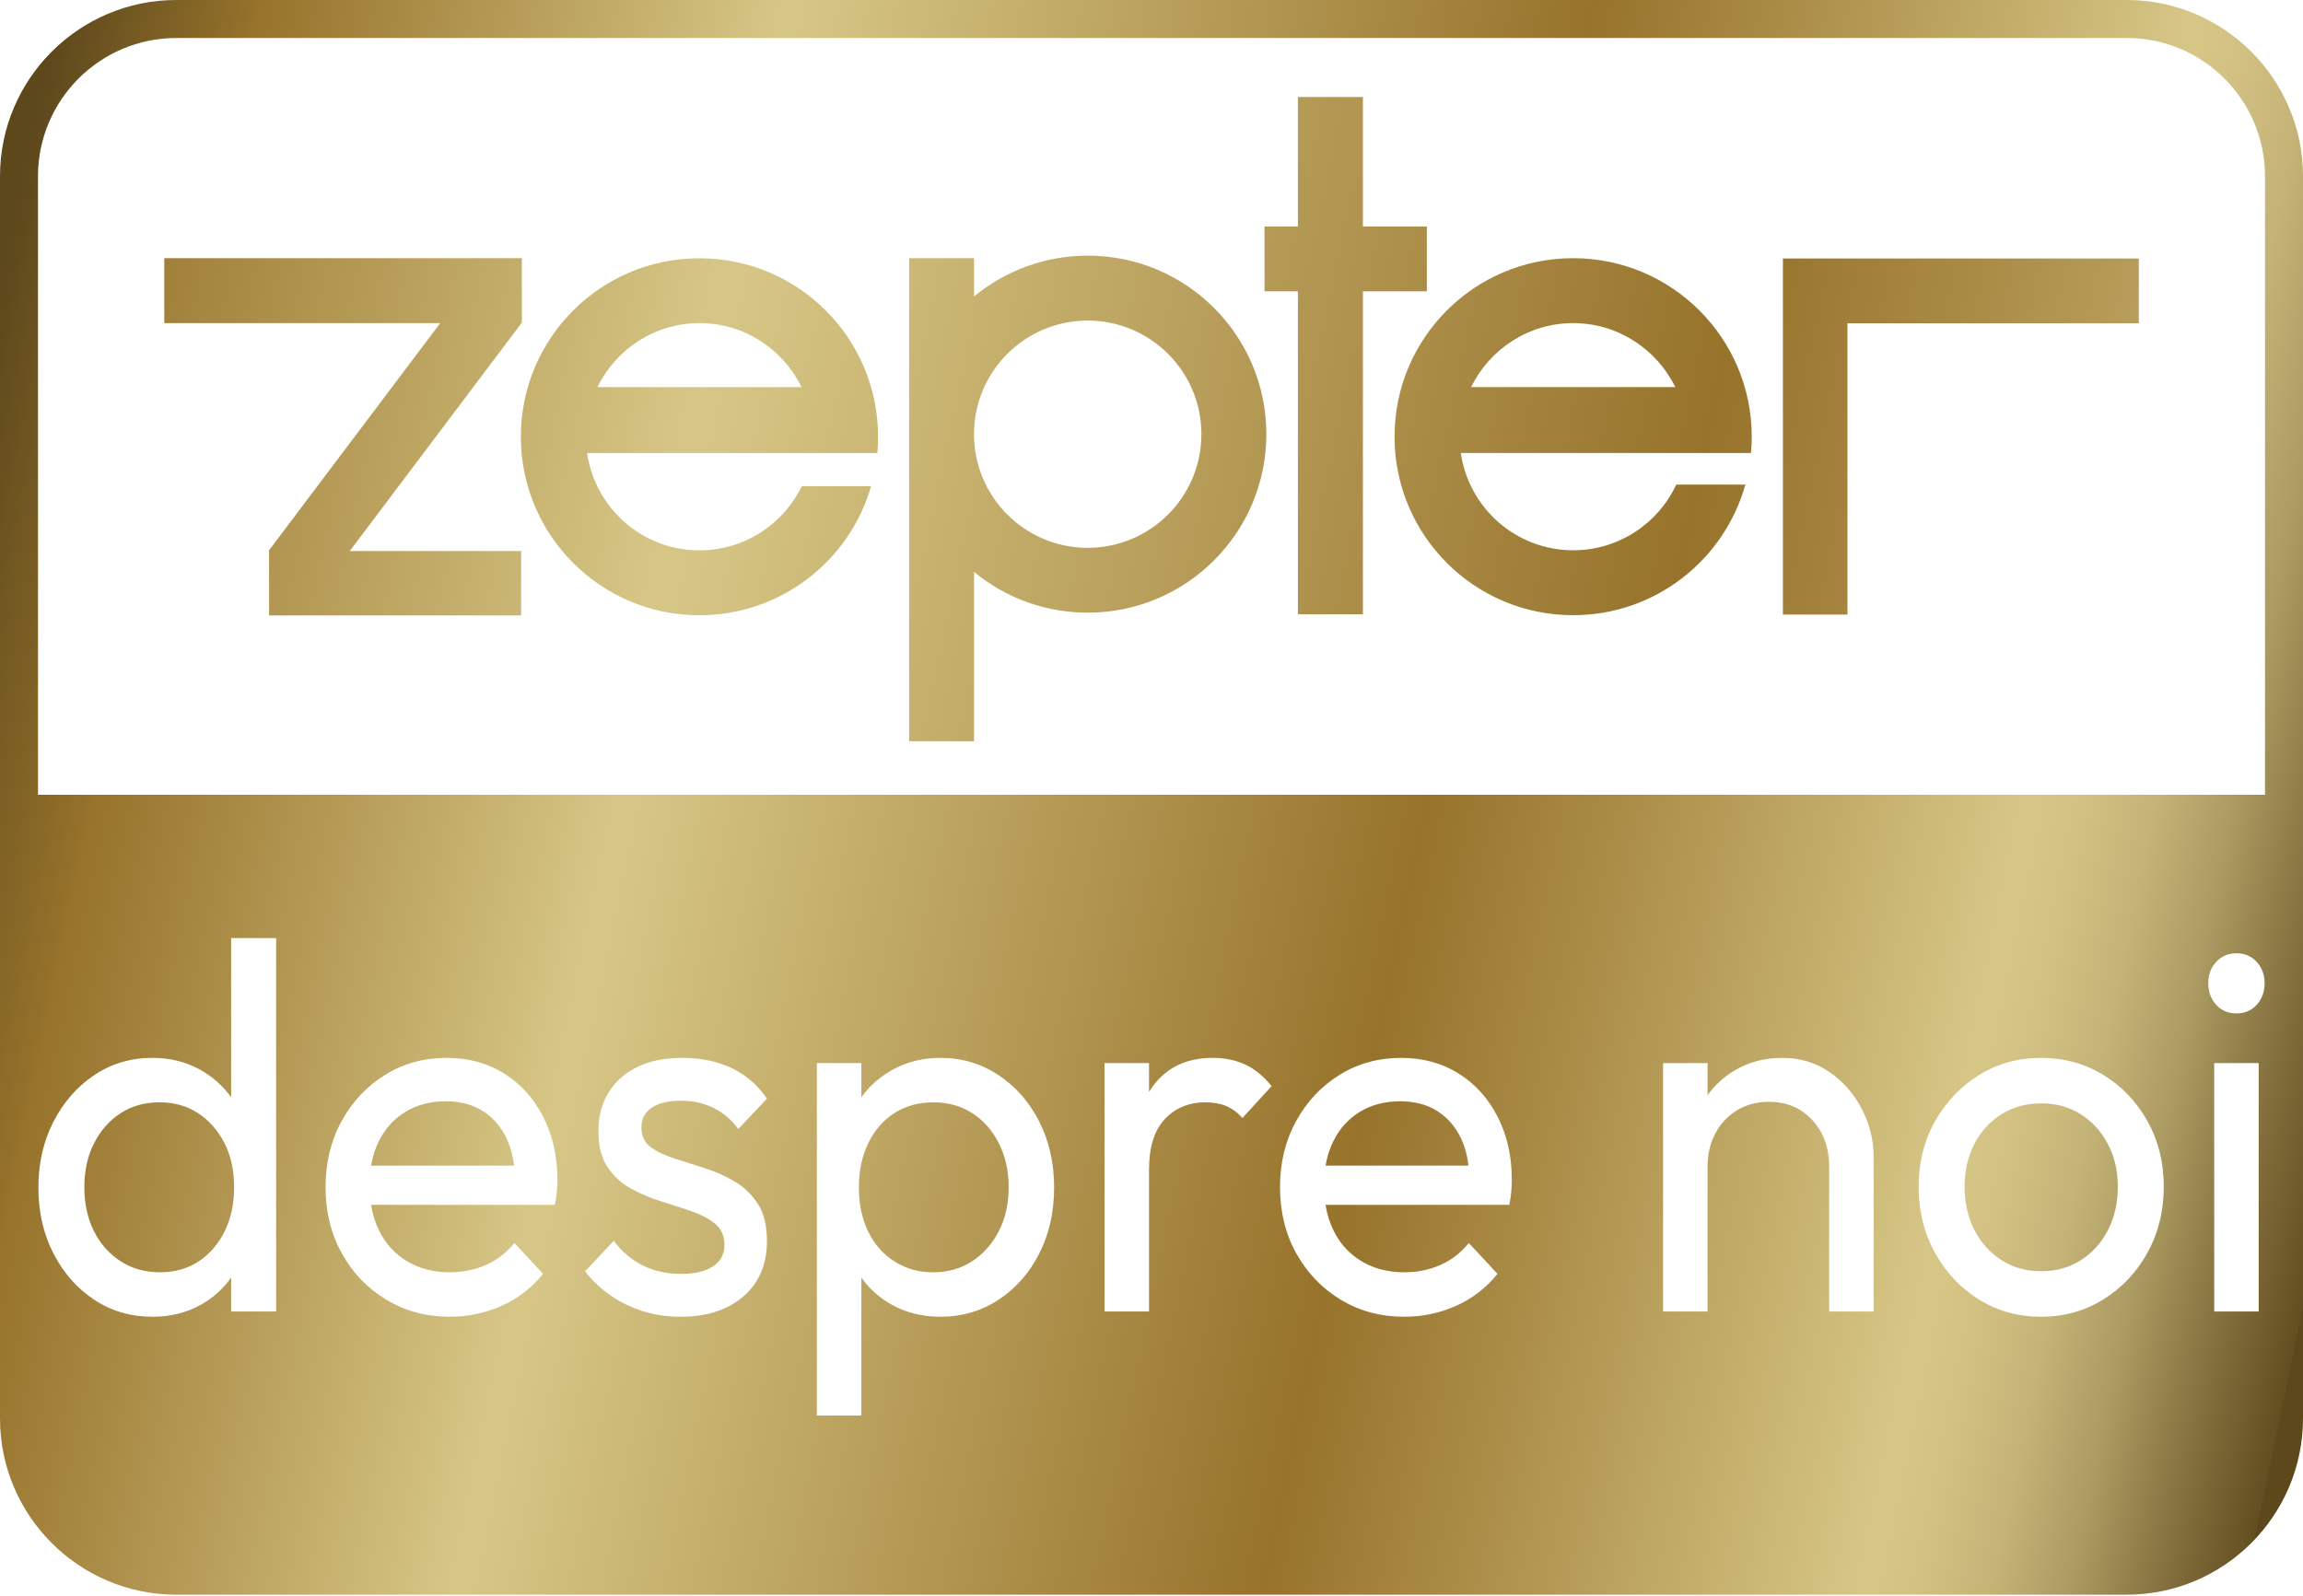
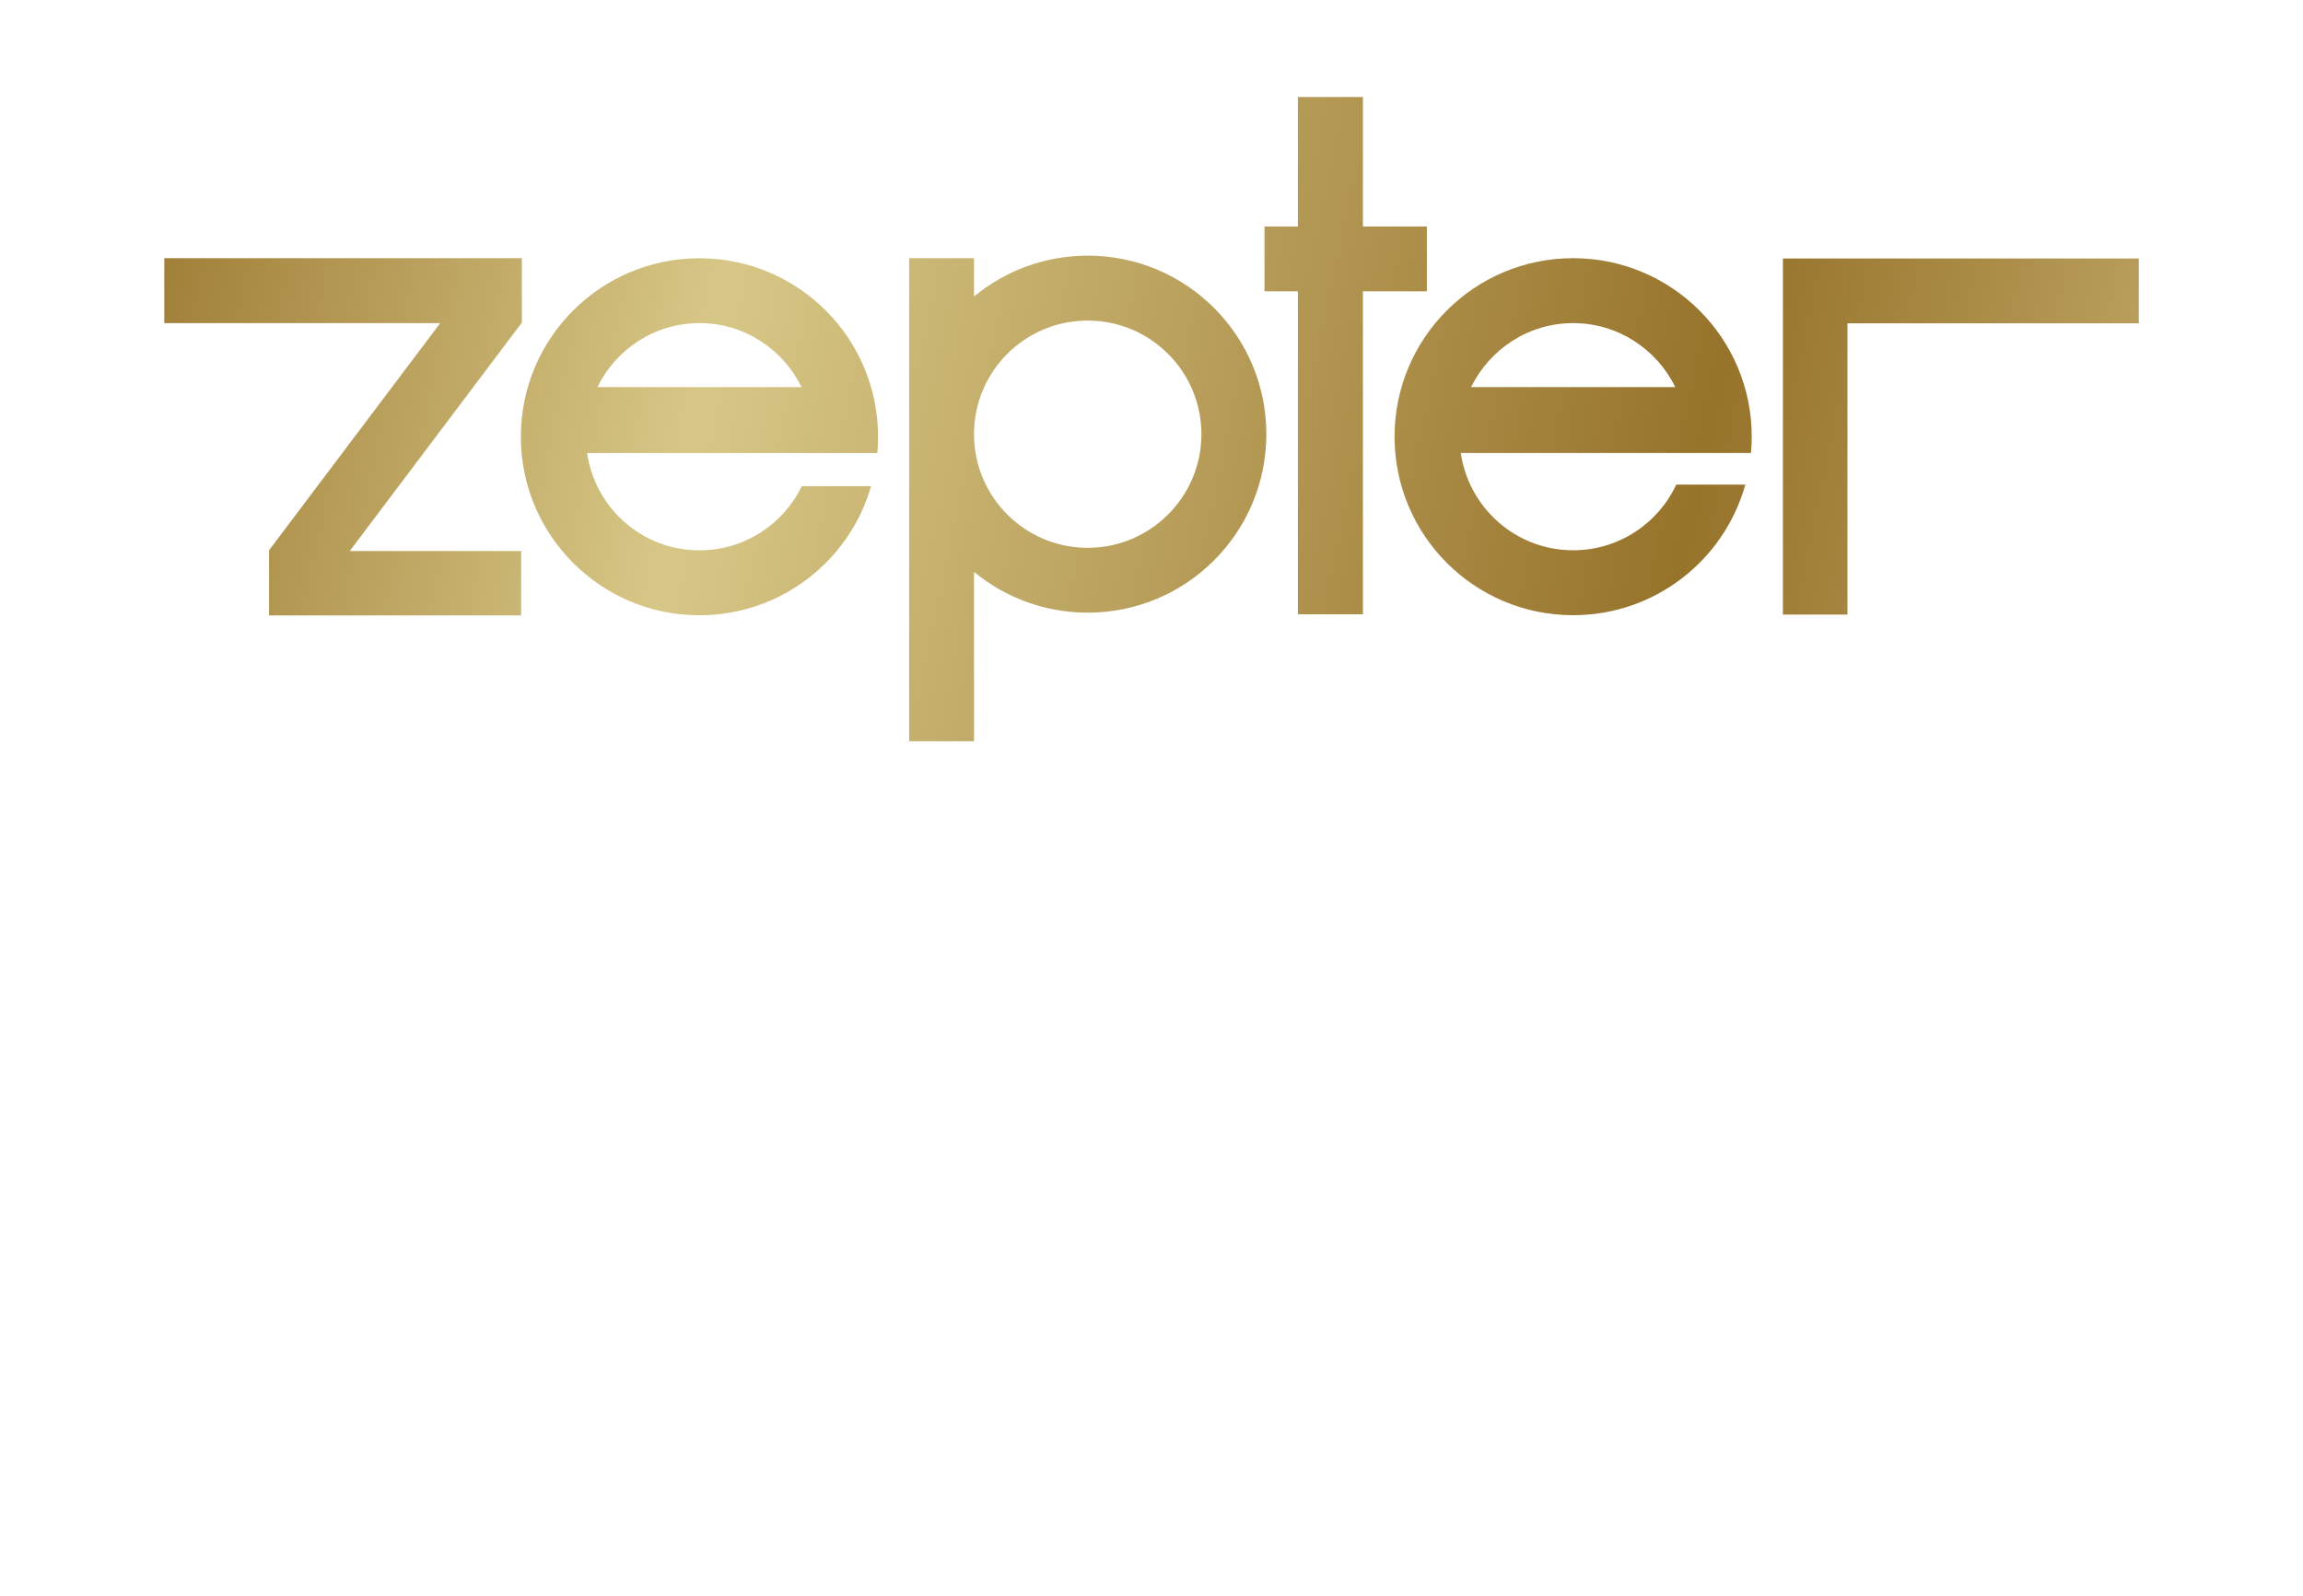
<svg xmlns="http://www.w3.org/2000/svg" width="100%" height="100%" viewBox="0 0 300 208" version="1.1" xml:space="preserve" style="fill-rule:evenodd;clip-rule:evenodd;stroke-linejoin:round;stroke-miterlimit:2;">
  <g id="ZepterAboutUs-RO">
    <path d="M228.19,56.9c-0,0.71 -0.03,1.43 -0.1,2.12l-37.8,0c1.04,7.17 7.19,12.68 14.64,12.68c5.94,0 11.07,-3.5 13.43,-8.56l9,0c-2.74,9.82 -11.74,17.02 -22.43,17.02l-0.01,0c-12.85,0 -23.26,-10.41 -23.26,-23.26c-0,-12.85 10.41,-23.26 23.26,-23.26c12.85,0 23.27,10.41 23.27,23.26Zm-36.56,-6.46l26.6,0c-2.4,-4.92 -7.46,-8.34 -13.3,-8.34c-5.84,0 -10.89,3.42 -13.3,8.34Zm49.03,-8.31l0,37.95l-8.41,0l0,-46.4l46.36,0l0,8.45l-37.95,0Zm-98.96,-8.82c12.85,-0 23.26,10.42 23.26,23.26c-0,12.84 -10.41,23.26 -23.26,23.26c-5.63,0 -10.8,-1.99 -14.82,-5.32l-0,22.07l-8.45,0l-0,-62.94l8.45,0l-0,4.99c4.03,-3.32 9.19,-5.32 14.82,-5.32Zm-0.01,38.07c8.18,0 14.81,-6.64 14.81,-14.81c-0,-8.17 -6.64,-14.8 -14.81,-14.8c-8.17,0 -14.81,6.62 -14.81,14.8c-0,8.18 6.63,14.81 14.81,14.81Zm-27.31,-14.47c-0,0.71 -0.03,1.43 -0.09,2.12l-37.81,0c1.04,7.17 7.18,12.68 14.63,12.68c5.87,0 10.95,-3.42 13.34,-8.37l9.02,0c-2.78,9.72 -11.74,16.82 -22.36,16.83c-12.84,0 -23.26,-10.41 -23.26,-23.26c-0,-12.85 10.4,-23.26 23.26,-23.26c12.86,0 23.27,10.41 23.27,23.26Zm-36.56,-6.47l26.59,0c-2.4,-4.92 -7.44,-8.34 -13.29,-8.34c-5.85,0 -10.89,3.42 -13.3,8.34Zm91.25,29.6l0,-42.08l-4.35,0l0,-8.45l4.35,0l0,-16.87l8.47,0l0,16.87l8.33,0l0,8.45l-8.33,0l0,42.08l-8.47,0Zm-134.02,0.15l0,-8.49l22.3,-29.6l-35.95,0l0,-8.46l46.58,0l0,8.35l0.03,0.02l-0.03,0.03l0,0.06l-0.05,0l-22.37,29.7l22.33,0l0,8.39l-32.84,0Z" style="fill:url(#_Linear1);" />
-     <path d="M277.03,0c12.67,0 22.97,10.31 22.97,22.97l0,161.85c0,12.67 -10.3,22.97 -22.97,22.97l-254.06,0c-12.67,0 -22.97,-10.3 -22.97,-22.97l0,-161.85c0,-12.67 10.3,-22.97 22.97,-22.97l254.06,0Zm-246.919,166.464l0,4.426l5.859,0l0,-48.654l-5.859,-0l0,20.742c-1.077,-1.501 -2.429,-2.703 -4.056,-3.604c-1.846,-1.022 -3.907,-1.533 -6.182,-1.533c-2.833,-0 -5.365,0.749 -7.597,2.248c-2.232,1.5 -4.003,3.521 -5.312,6.065c-1.309,2.544 -1.964,5.406 -1.964,8.586c0,3.18 0.655,6.042 1.964,8.586c1.309,2.544 3.08,4.555 5.312,6.031c2.232,1.476 4.764,2.215 7.597,2.215c2.318,-0 4.4,-0.511 6.246,-1.534c1.607,-0.89 2.938,-2.081 3.992,-3.574Zm-9.272,-0.684c-1.931,-0 -3.638,-0.477 -5.119,-1.432c-1.48,-0.954 -2.639,-2.26 -3.476,-3.918c-0.837,-1.658 -1.256,-3.577 -1.256,-5.758c0,-2.135 0.419,-4.032 1.256,-5.69c0.837,-1.658 1.985,-2.964 3.444,-3.918c1.46,-0.954 3.155,-1.431 5.087,-1.431c1.931,-0 3.616,0.477 5.054,1.431c1.438,0.954 2.576,2.249 3.413,3.884c0.837,1.636 1.255,3.566 1.255,5.792c0,2.135 -0.407,4.032 -1.223,5.69c-0.816,1.658 -1.942,2.964 -3.38,3.918c-1.438,0.955 -3.123,1.432 -5.055,1.432Zm201.597,-13.765c-0,-1.636 0.343,-3.09 1.03,-4.362c0.687,-1.272 1.631,-2.271 2.833,-2.998c1.202,-0.727 2.575,-1.09 4.121,-1.09c2.318,-0 4.206,0.795 5.666,2.385c1.459,1.59 2.189,3.611 2.189,6.065l-0,18.875l5.795,0l-0,-20.102c-0,-2.226 -0.515,-4.327 -1.546,-6.303c-1.03,-1.976 -2.436,-3.578 -4.217,-4.804c-1.781,-1.227 -3.831,-1.84 -6.149,-1.84c-2.318,-0 -4.4,0.556 -6.245,1.669c-1.391,0.839 -2.55,1.903 -3.477,3.192l-0,-4.18l-5.795,0l-0,32.368l5.795,0l-0,-18.875Zm72.614,-48.455l0,-80.59c0,-9.94 -8.08,-18.02 -18.02,-18.02l-254.06,0c-9.94,0 -18.02,8.08 -18.02,18.02l0,80.59l290.1,0Zm-182.845,62.903c1.056,1.493 2.398,2.685 4.024,3.575c1.867,1.023 3.96,1.534 6.278,1.534c2.79,-0 5.312,-0.739 7.565,-2.215c2.254,-1.476 4.024,-3.487 5.312,-6.031c1.288,-2.544 1.932,-5.406 1.932,-8.586c-0,-3.18 -0.644,-6.042 -1.932,-8.586c-1.288,-2.544 -3.058,-4.565 -5.312,-6.065c-2.253,-1.499 -4.775,-2.248 -7.565,-2.248c-2.275,-0 -4.346,0.511 -6.214,1.533c-1.646,0.901 -3.009,2.103 -4.088,3.605l-0,-4.457l-5.795,0l-0,45.929l5.795,-0l-0,-17.988Zm9.336,-0.683c-1.889,-0 -3.574,-0.477 -5.055,-1.432c-1.48,-0.954 -2.618,-2.26 -3.412,-3.918c-0.794,-1.658 -1.191,-3.555 -1.191,-5.69c-0,-2.18 0.408,-4.111 1.223,-5.792c0.816,-1.681 1.953,-2.987 3.413,-3.918c1.459,-0.931 3.155,-1.397 5.086,-1.397c1.889,-0 3.563,0.466 5.022,1.397c1.46,0.931 2.619,2.237 3.477,3.918c0.859,1.681 1.288,3.589 1.288,5.724c0,2.181 -0.429,4.1 -1.288,5.758c-0.858,1.658 -2.017,2.964 -3.477,3.918c-1.459,0.955 -3.155,1.432 -5.086,1.432Zm-73.207,-8.791l23.951,0c0.128,-0.681 0.214,-1.283 0.257,-1.806c0.043,-0.522 0.065,-1.011 0.065,-1.465c-0,-3.044 -0.612,-5.769 -1.835,-8.177c-1.224,-2.408 -2.919,-4.293 -5.087,-5.656c-2.168,-1.363 -4.668,-2.044 -7.501,-2.044c-2.962,-0 -5.634,0.738 -8.016,2.214c-2.383,1.477 -4.271,3.487 -5.666,6.031c-1.396,2.544 -2.093,5.406 -2.093,8.586c-0,3.226 0.708,6.11 2.125,8.654c1.416,2.544 3.348,4.555 5.795,6.031c2.446,1.476 5.193,2.215 8.241,2.215c2.404,-0 4.668,-0.477 6.793,-1.431c2.125,-0.954 3.917,-2.34 5.376,-4.157l-3.734,-4.021c-1.03,1.272 -2.264,2.226 -3.702,2.863c-1.438,0.636 -3.016,0.954 -4.733,0.954c-2.06,-0 -3.885,-0.466 -5.473,-1.397c-1.588,-0.932 -2.811,-2.249 -3.67,-3.953c-0.524,-1.041 -0.889,-2.188 -1.093,-3.441Zm0.011,-5.111c0.197,-1.17 0.537,-2.238 1.018,-3.202c0.815,-1.636 1.974,-2.908 3.477,-3.817c1.502,-0.908 3.241,-1.362 5.215,-1.362c1.889,-0 3.498,0.42 4.829,1.26c1.331,0.841 2.361,2.022 3.091,3.544c0.498,1.039 0.826,2.231 0.984,3.577l-18.614,0Zm101.333,0.545c0,-2.952 0.687,-5.156 2.06,-6.61c1.374,-1.453 3.134,-2.18 5.28,-2.18c1.03,-0 1.932,0.159 2.704,0.477c0.773,0.318 1.481,0.84 2.125,1.567l3.799,-4.157c-1.073,-1.317 -2.232,-2.26 -3.477,-2.828c-1.245,-0.567 -2.64,-0.851 -4.185,-0.851c-3.391,-0 -5.988,1.226 -7.791,3.679c-0.181,0.246 -0.352,0.501 -0.515,0.764l0,-3.762l-5.795,0l0,32.368l5.795,0l0,-18.467Zm22.988,4.566l23.95,0c0.129,-0.681 0.215,-1.283 0.258,-1.806c0.043,-0.522 0.064,-1.011 0.064,-1.465c0,-3.044 -0.611,-5.769 -1.835,-8.177c-1.223,-2.408 -2.919,-4.293 -5.086,-5.656c-2.168,-1.363 -4.668,-2.044 -7.501,-2.044c-2.962,-0 -5.634,0.738 -8.017,2.214c-2.382,1.477 -4.271,3.487 -5.666,6.031c-1.395,2.544 -2.092,5.406 -2.092,8.586c-0,3.226 0.708,6.11 2.124,8.654c1.417,2.544 3.349,4.555 5.795,6.031c2.447,1.476 5.194,2.215 8.242,2.215c2.404,-0 4.668,-0.477 6.793,-1.431c2.124,-0.954 3.917,-2.34 5.376,-4.157l-3.734,-4.021c-1.031,1.272 -2.265,2.226 -3.703,2.863c-1.438,0.636 -3.015,0.954 -4.732,0.954c-2.061,-0 -3.885,-0.466 -5.473,-1.397c-1.588,-0.932 -2.812,-2.249 -3.67,-3.953c-0.525,-1.041 -0.889,-2.188 -1.093,-3.441Zm0.011,-5.111c0.197,-1.17 0.536,-2.238 1.017,-3.202c0.816,-1.636 1.975,-2.908 3.477,-3.817c1.503,-0.908 3.241,-1.362 5.216,-1.362c1.888,-0 3.498,0.42 4.829,1.26c1.33,0.841 2.361,2.022 3.09,3.544c0.499,1.039 0.827,2.231 0.985,3.577l-18.614,0Zm93.22,19.694c2.962,-0 5.655,-0.75 8.081,-2.249c2.425,-1.499 4.346,-3.532 5.762,-6.099c1.417,-2.567 2.125,-5.44 2.125,-8.62c0,-3.135 -0.708,-5.974 -2.125,-8.518c-1.416,-2.544 -3.337,-4.554 -5.762,-6.031c-2.426,-1.476 -5.119,-2.214 -8.081,-2.214c-3.005,-0 -5.709,0.749 -8.113,2.248c-2.404,1.5 -4.314,3.51 -5.73,6.031c-1.417,2.521 -2.125,5.349 -2.125,8.484c-0,3.18 0.708,6.053 2.125,8.62c1.416,2.567 3.326,4.6 5.73,6.099c2.404,1.499 5.108,2.249 8.113,2.249Zm-0,-5.929c-1.932,0 -3.649,-0.477 -5.151,-1.431c-1.502,-0.954 -2.683,-2.26 -3.541,-3.918c-0.859,-1.658 -1.288,-3.555 -1.288,-5.69c-0,-2.09 0.429,-3.952 1.288,-5.588c0.858,-1.635 2.039,-2.919 3.541,-3.85c1.502,-0.931 3.219,-1.397 5.151,-1.397c1.932,0 3.638,0.466 5.119,1.397c1.481,0.931 2.661,2.215 3.541,3.85c0.88,1.636 1.32,3.498 1.32,5.588c-0,2.135 -0.429,4.032 -1.288,5.69c-0.858,1.658 -2.039,2.964 -3.541,3.918c-1.502,0.954 -3.219,1.431 -5.151,1.431Zm-177.258,5.929c3.434,-0 6.17,-0.886 8.209,-2.658c2.039,-1.772 3.059,-4.179 3.059,-7.223c-0,-1.999 -0.397,-3.612 -1.191,-4.838c-0.795,-1.227 -1.814,-2.204 -3.059,-2.93c-1.245,-0.727 -2.554,-1.307 -3.927,-1.738c-1.374,-0.432 -2.694,-0.852 -3.96,-1.261c-1.267,-0.409 -2.286,-0.908 -3.059,-1.499c-0.772,-0.59 -1.159,-1.431 -1.159,-2.521c0,-1.091 0.44,-1.942 1.32,-2.556c0.88,-0.613 2.157,-0.92 3.831,-0.92c1.589,0 3.016,0.318 4.282,0.954c1.266,0.636 2.329,1.545 3.187,2.726l3.735,-3.952c-1.202,-1.772 -2.737,-3.101 -4.604,-3.986c-1.867,-0.886 -4.003,-1.329 -6.406,-1.329c-2.275,-0 -4.218,0.386 -5.828,1.158c-1.609,0.772 -2.865,1.874 -3.766,3.305c-0.902,1.431 -1.352,3.123 -1.352,5.077c-0,1.953 0.397,3.521 1.191,4.702c0.794,1.181 1.813,2.112 3.058,2.794c1.245,0.681 2.565,1.238 3.96,1.669c1.395,0.432 2.715,0.863 3.96,1.295c1.245,0.431 2.264,0.977 3.058,1.635c0.794,0.659 1.191,1.579 1.191,2.76c0,1.181 -0.493,2.101 -1.48,2.76c-0.988,0.659 -2.383,0.988 -4.186,0.988c-1.802,-0 -3.434,-0.352 -4.893,-1.056c-1.459,-0.704 -2.747,-1.783 -3.863,-3.237l-3.735,3.952c0.945,1.227 2.061,2.283 3.348,3.169c1.288,0.886 2.694,1.567 4.218,2.044c1.524,0.477 3.144,0.716 4.861,0.716Zm199.794,-0.682l5.794,0l0,-32.368l-5.794,0l-0,32.368Zm2.897,-38.841c1.073,-0 1.953,-0.375 2.64,-1.125c0.687,-0.749 1.03,-1.692 1.03,-2.828c0,-1.09 -0.343,-2.01 -1.03,-2.76c-0.687,-0.749 -1.567,-1.124 -2.64,-1.124c-1.073,0 -1.953,0.375 -2.64,1.124c-0.687,0.75 -1.03,1.67 -1.03,2.76c-0,1.136 0.343,2.079 1.03,2.828c0.687,0.75 1.567,1.125 2.64,1.125Z" style="fill:url(#_Linear2);" />
  </g>
  <defs>
    <linearGradient id="_Linear1" x1="0" y1="0" x2="1" y2="0" gradientUnits="userSpaceOnUse" gradientTransform="matrix(405.64,82.45,-82.45,405.64,-24.25,10.32)">
      <stop offset="0" style="stop-color:#5d481c;stop-opacity:1" />
      <stop offset="0.08" style="stop-color:#97732b;stop-opacity:1" />
      <stop offset="0.29" style="stop-color:#d7c787;stop-opacity:1" />
      <stop offset="0.61" style="stop-color:#97732b;stop-opacity:1" />
      <stop offset="0.69" style="stop-color:#ab8d48;stop-opacity:1" />
      <stop offset="0.85" style="stop-color:#d7c787;stop-opacity:1" />
      <stop offset="0.87" style="stop-color:#d2c182;stop-opacity:1" />
      <stop offset="0.9" style="stop-color:#c4b376;stop-opacity:1" />
      <stop offset="0.93" style="stop-color:#ac9b62;stop-opacity:1" />
      <stop offset="0.96" style="stop-color:#8c7945;stop-opacity:1" />
      <stop offset="1" style="stop-color:#634e21;stop-opacity:1" />
      <stop offset="1" style="stop-color:#5d481c;stop-opacity:1" />
    </linearGradient>
    <linearGradient id="_Linear2" x1="0" y1="0" x2="1" y2="0" gradientUnits="userSpaceOnUse" gradientTransform="matrix(320.6,65.15,-65.15,320.6,-10.3,71.32)">
      <stop offset="0" style="stop-color:#5d481c;stop-opacity:1" />
      <stop offset="0.08" style="stop-color:#97732b;stop-opacity:1" />
      <stop offset="0.29" style="stop-color:#d7c787;stop-opacity:1" />
      <stop offset="0.61" style="stop-color:#97732b;stop-opacity:1" />
      <stop offset="0.69" style="stop-color:#ab8d48;stop-opacity:1" />
      <stop offset="0.85" style="stop-color:#d7c787;stop-opacity:1" />
      <stop offset="0.87" style="stop-color:#d2c182;stop-opacity:1" />
      <stop offset="0.9" style="stop-color:#c4b376;stop-opacity:1" />
      <stop offset="0.93" style="stop-color:#ac9b62;stop-opacity:1" />
      <stop offset="0.96" style="stop-color:#8c7945;stop-opacity:1" />
      <stop offset="1" style="stop-color:#634e21;stop-opacity:1" />
      <stop offset="1" style="stop-color:#5d481c;stop-opacity:1" />
    </linearGradient>
  </defs>
</svg>